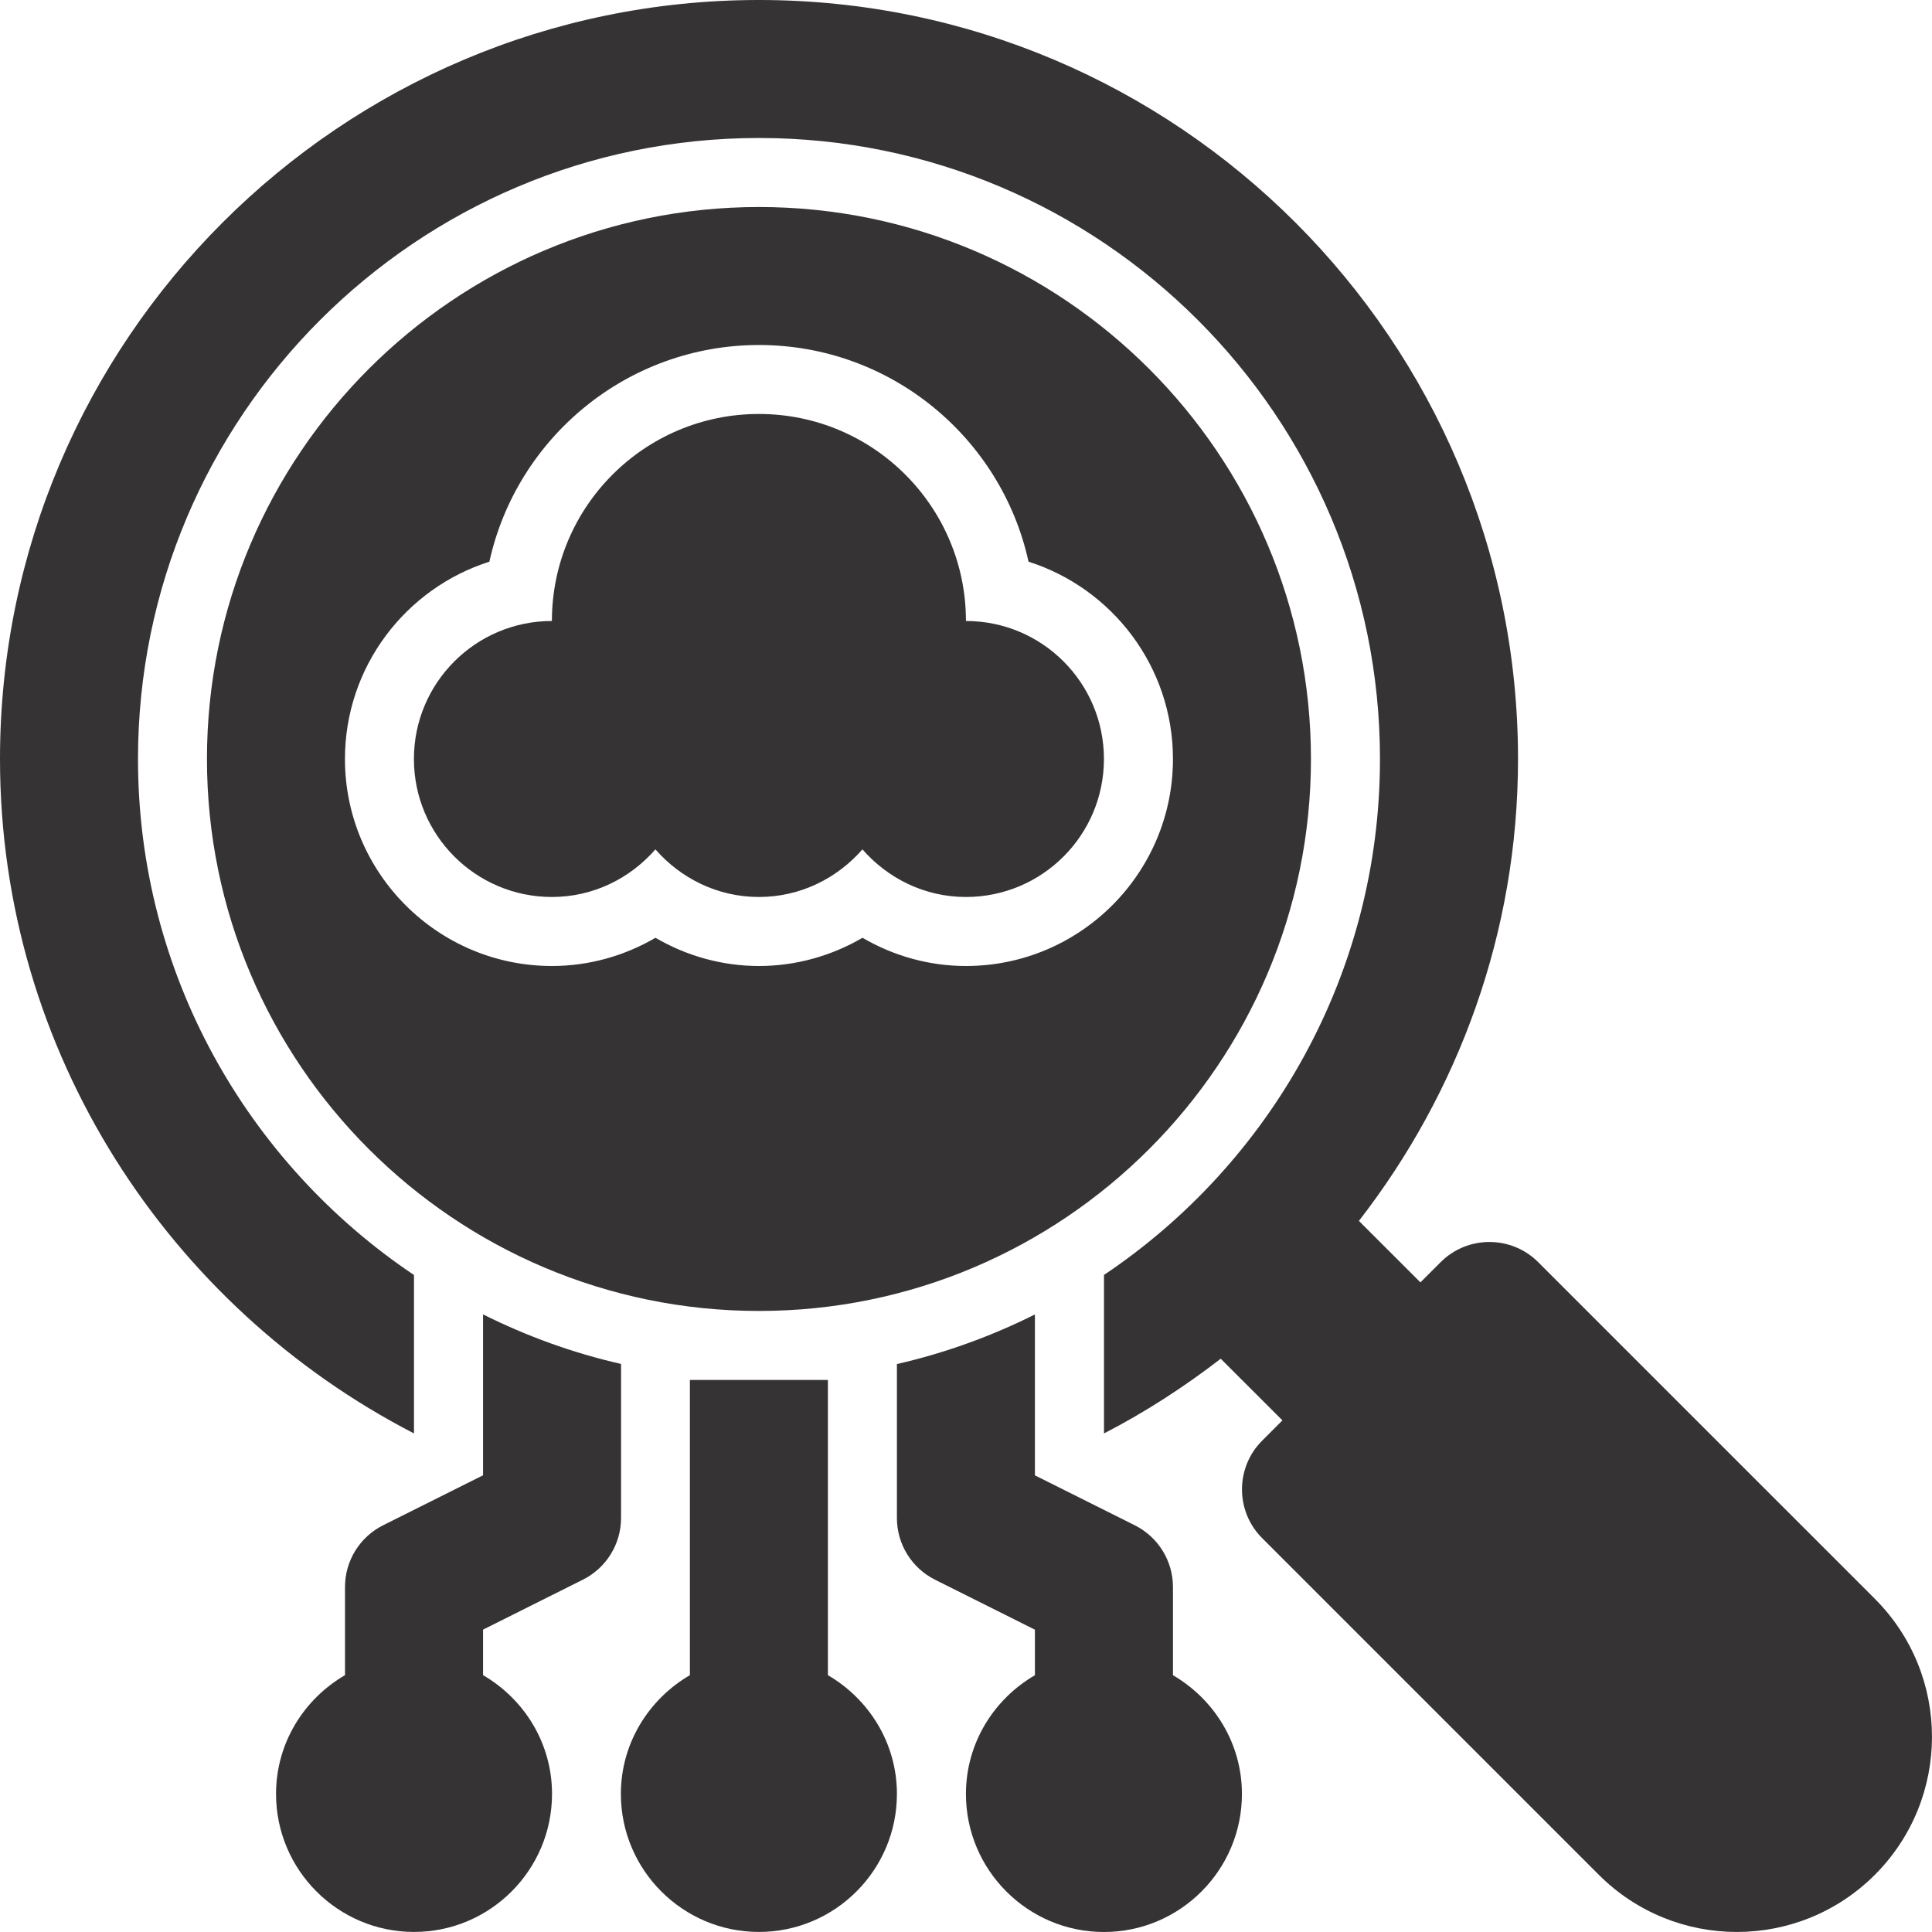
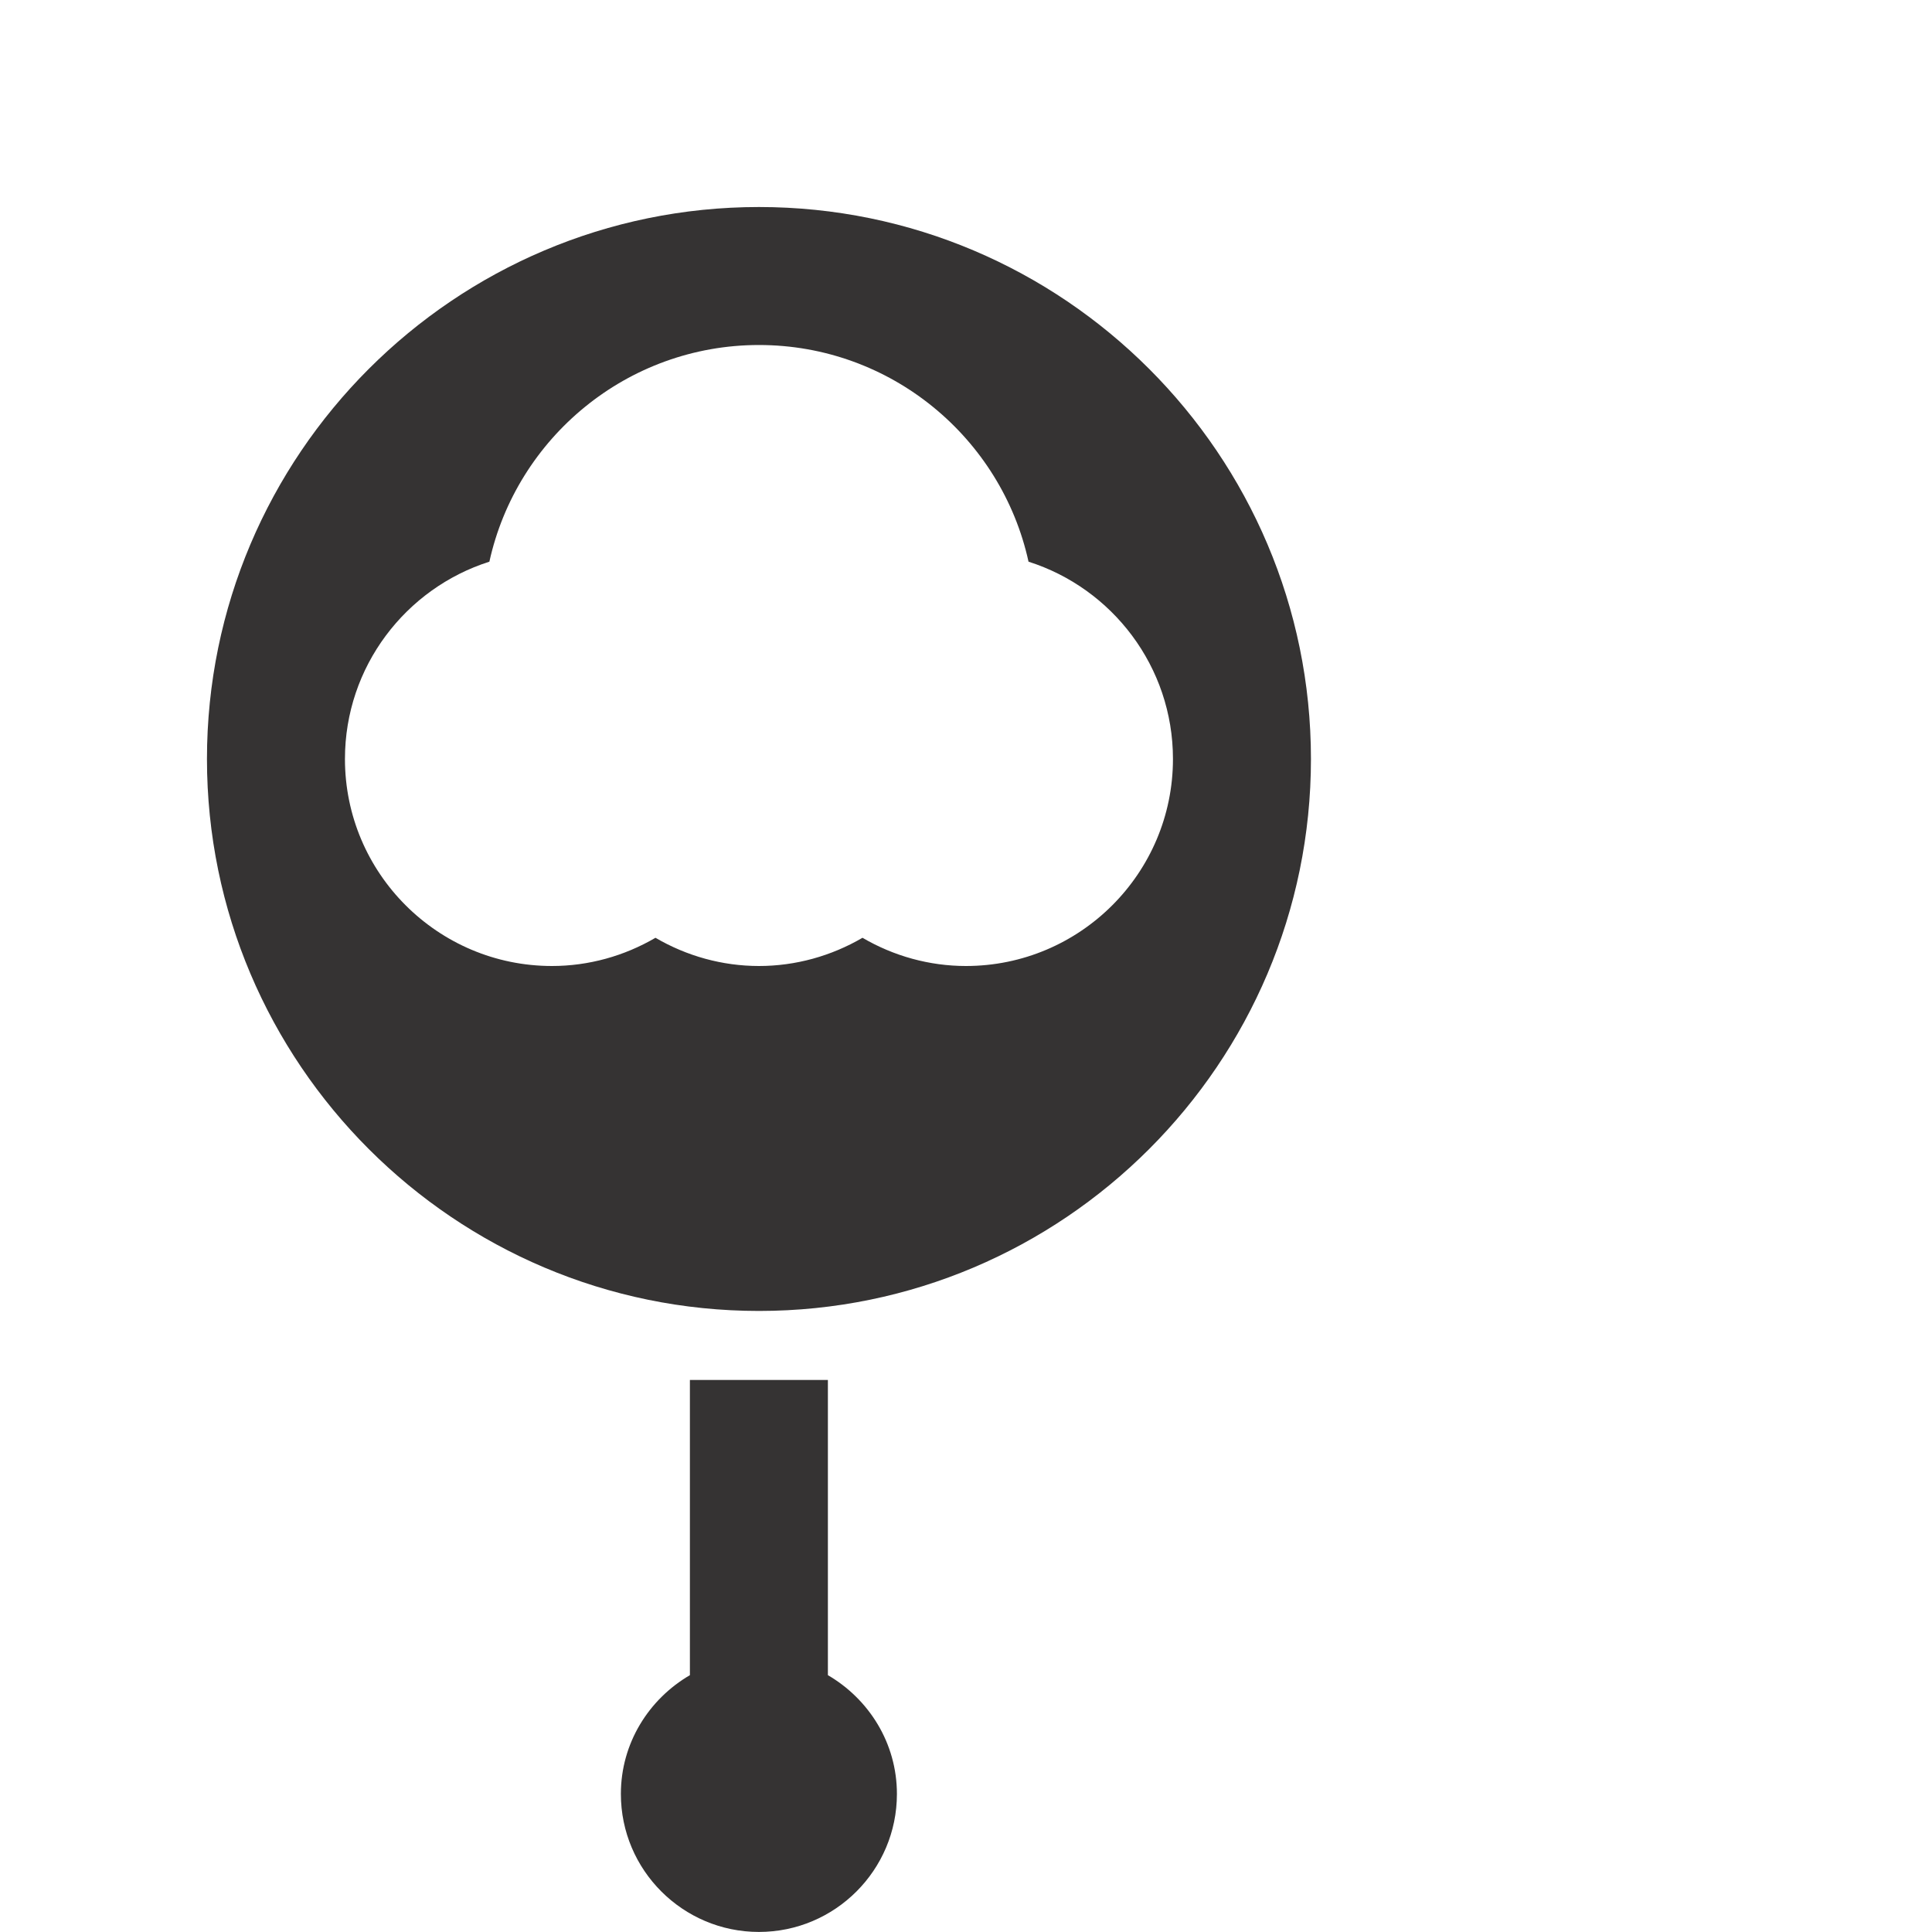
<svg xmlns="http://www.w3.org/2000/svg" width="33" height="33" viewBox="0 0 33 33" fill="none">
  <path d="M11.784 23.571V28.613C11.083 29.022 10.605 29.774 10.605 30.642C10.605 31.942 11.663 32.999 12.963 32.999C14.263 32.999 15.32 31.942 15.32 30.642C15.32 29.774 14.842 29.022 14.141 28.613V23.571" fill="#353333" />
-   <path d="M8.251 22.451V25.199L6.545 26.052C6.145 26.252 5.893 26.66 5.893 27.106V28.613C5.192 29.021 4.715 29.773 4.715 30.642C4.715 31.942 5.772 32.999 7.072 32.999C8.372 32.999 9.429 31.942 9.429 30.642C9.429 29.773 8.952 29.021 8.251 28.613V27.835L9.956 26.982C10.356 26.782 10.608 26.374 10.608 25.928V23.297C9.78 23.109 8.992 22.821 8.251 22.451Z" fill="#353333" />
-   <path d="M20.035 28.614V27.107C20.035 26.661 19.782 26.253 19.383 26.053L17.677 25.2V22.452C16.936 22.822 16.148 23.11 15.32 23.299V25.929C15.32 26.375 15.572 26.783 15.972 26.983L17.677 27.836V28.614C16.976 29.022 16.499 29.774 16.499 30.643C16.499 31.943 17.556 33 18.856 33C20.155 33 21.213 31.943 21.213 30.643C21.213 29.774 20.736 29.023 20.035 28.614Z" fill="#353333" />
-   <path d="M32.024 27.309L26.274 21.559C25.814 21.099 25.067 21.099 24.607 21.559L24.262 21.904L23.211 20.854C24.907 18.668 25.929 15.935 25.929 12.964C25.929 5.816 20.113 0 12.964 0C5.816 0 0 5.816 0 12.964C0 17.979 2.894 22.329 7.071 24.484V21.778C4.231 19.872 2.357 16.634 2.357 12.964C2.357 7.115 7.115 2.357 12.964 2.357C18.813 2.357 23.571 7.115 23.571 12.964C23.571 16.634 21.697 19.872 18.857 21.777V24.484C19.562 24.121 20.227 23.689 20.851 23.208L21.905 24.261L21.559 24.607C21.099 25.067 21.099 25.813 21.559 26.273L27.309 32.023C28.611 33.325 30.722 33.325 32.024 32.023C33.325 30.721 33.325 28.611 32.024 27.309Z" fill="#353333" />
  <path d="M12.964 3.536C7.765 3.536 3.535 7.765 3.535 12.964C3.535 18.163 7.765 22.392 12.964 22.392C18.163 22.392 22.392 18.163 22.392 12.964C22.392 7.765 18.163 3.536 12.964 3.536ZM16.499 16.5C15.874 16.5 15.265 16.33 14.732 16.018C14.198 16.33 13.589 16.5 12.964 16.5C12.338 16.5 11.729 16.33 11.196 16.018C10.662 16.33 10.054 16.5 9.428 16.5C7.478 16.5 5.892 14.914 5.892 12.964C5.892 11.387 6.93 10.048 8.359 9.594C8.824 7.479 10.712 5.893 12.964 5.893C15.216 5.893 17.104 7.479 17.568 9.594C18.997 10.048 20.035 11.387 20.035 12.964C20.035 14.914 18.449 16.5 16.499 16.5Z" fill="#353333" />
-   <path d="M16.499 10.607C16.499 8.654 14.916 7.071 12.963 7.071C11.01 7.071 9.427 8.654 9.427 10.607C8.126 10.607 7.07 11.662 7.07 12.964C7.07 14.266 8.126 15.321 9.427 15.321C10.136 15.321 10.763 15.002 11.195 14.508C11.627 15.002 12.255 15.321 12.963 15.321C13.671 15.321 14.299 15.002 14.731 14.508C15.163 15.002 15.791 15.321 16.499 15.321C17.801 15.321 18.856 14.266 18.856 12.964C18.856 11.662 17.801 10.607 16.499 10.607Z" fill="#353333" />
</svg>